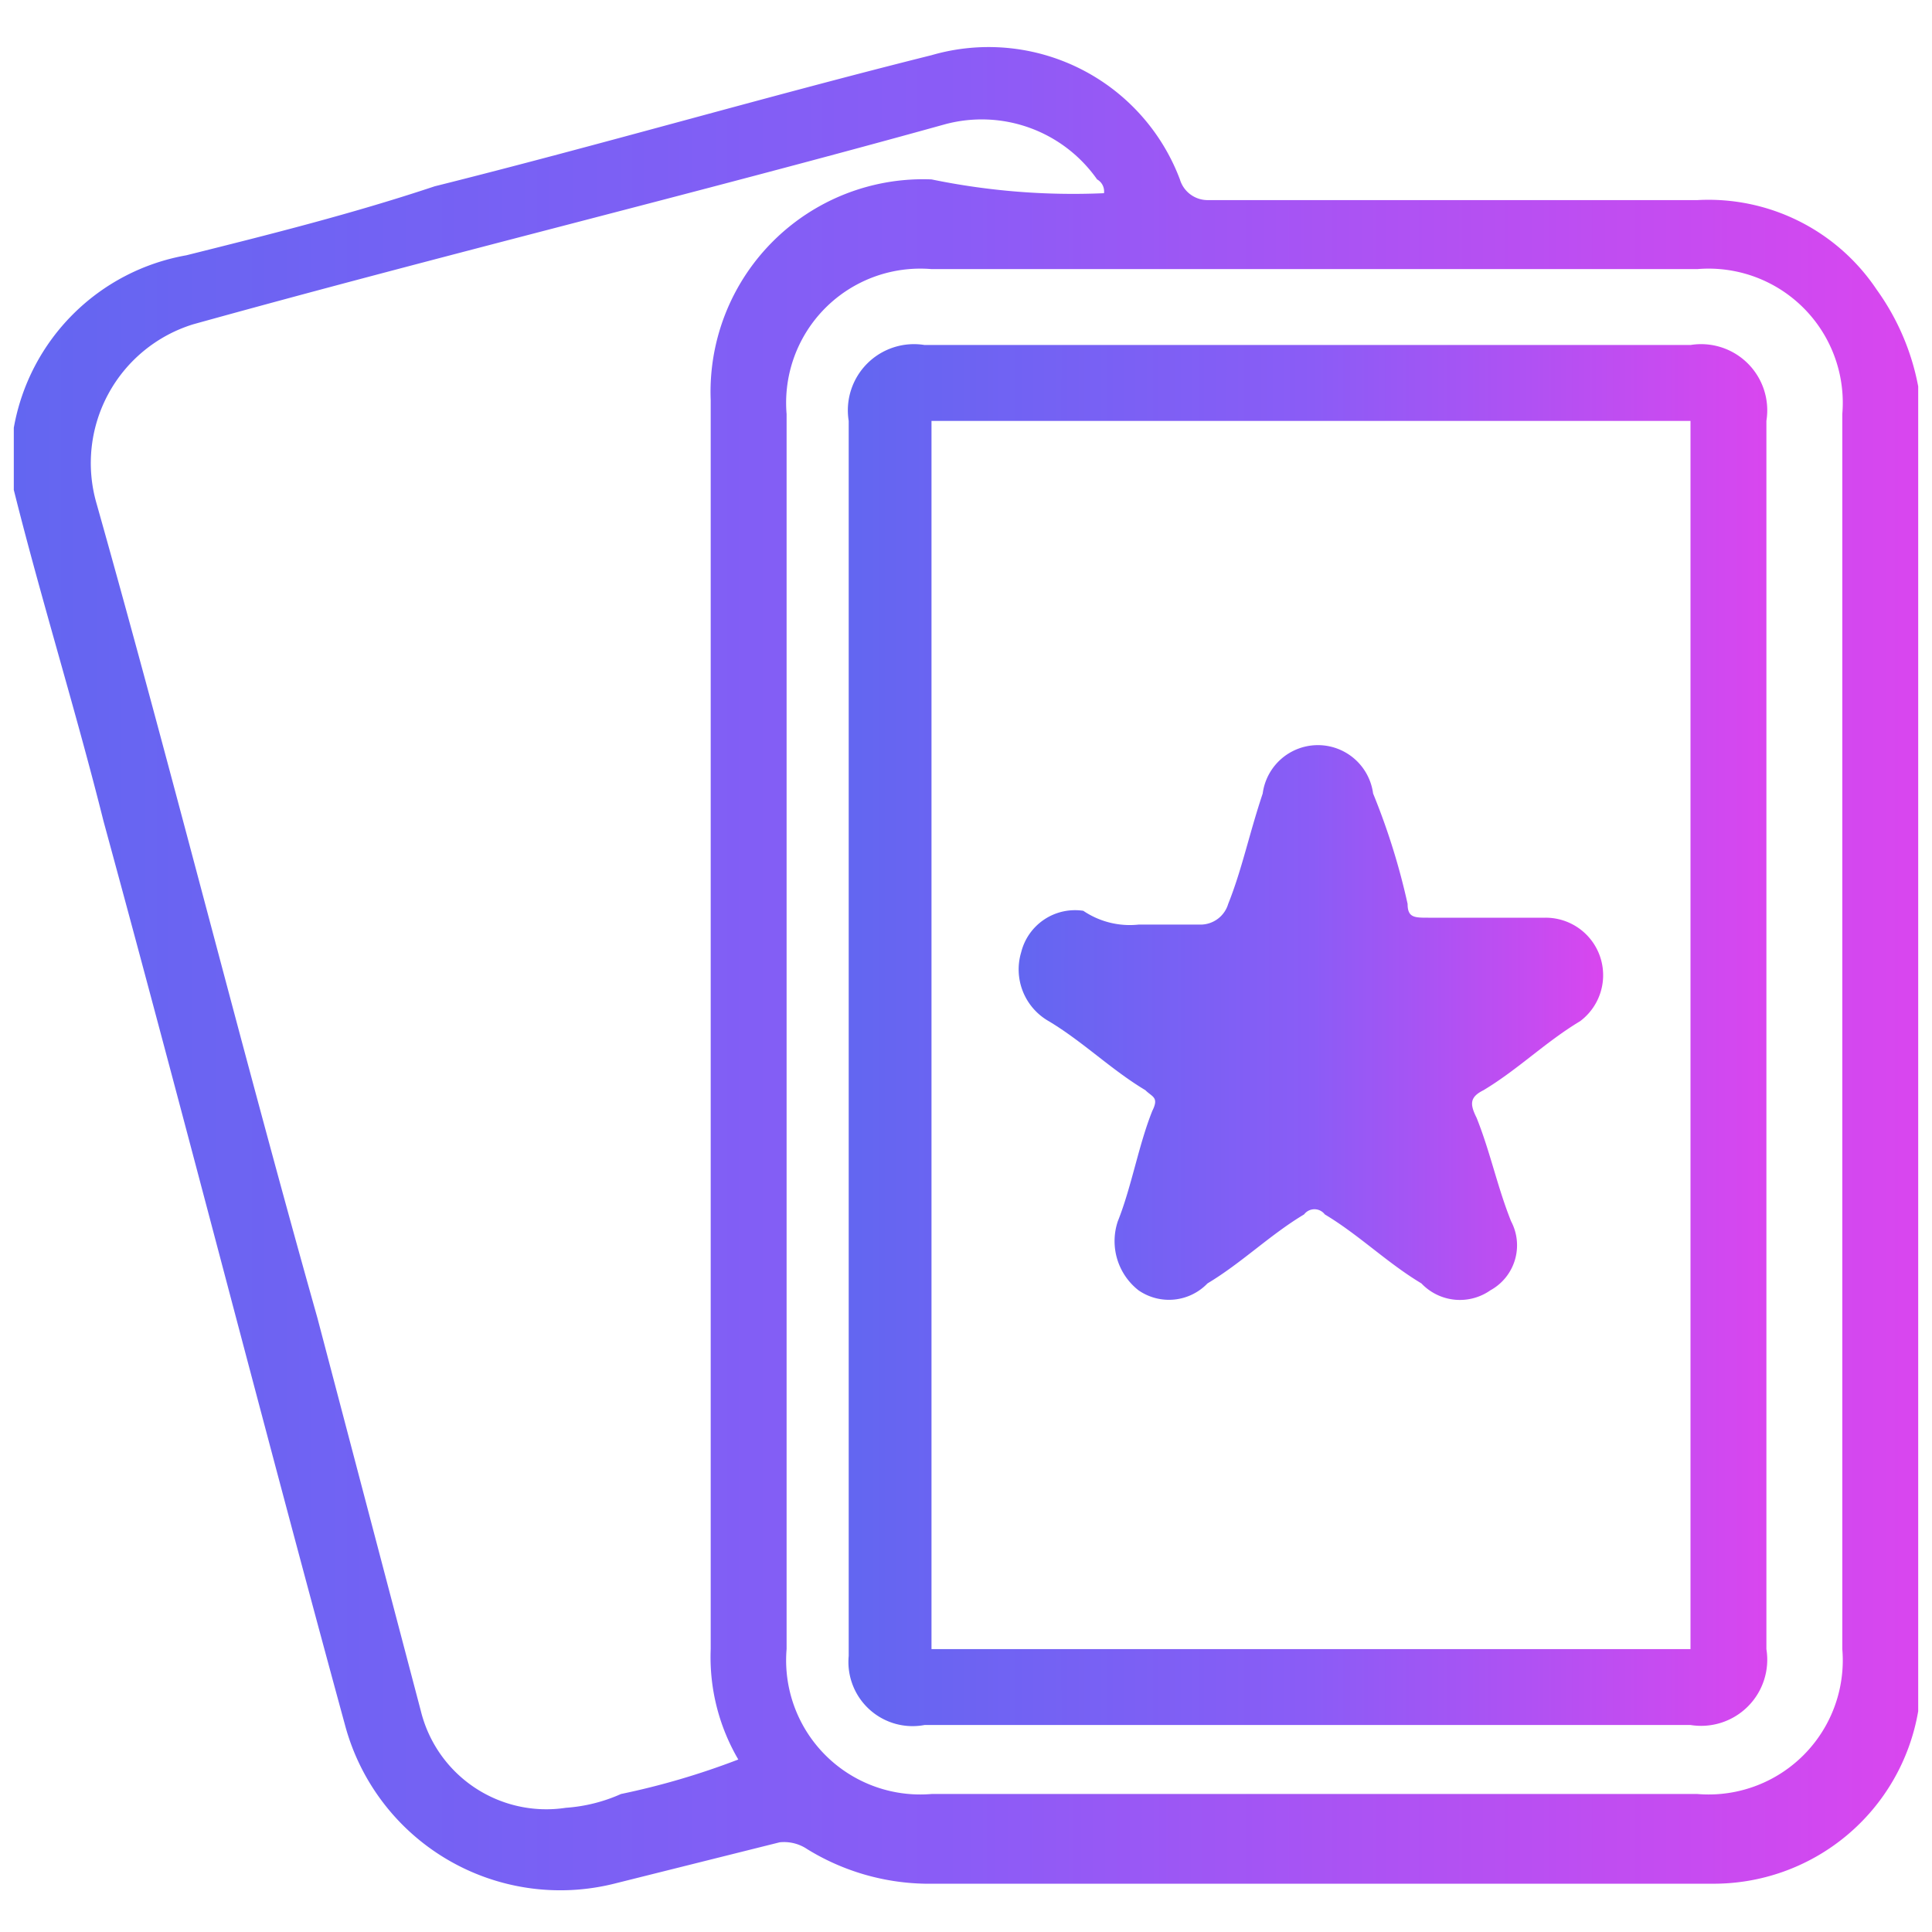
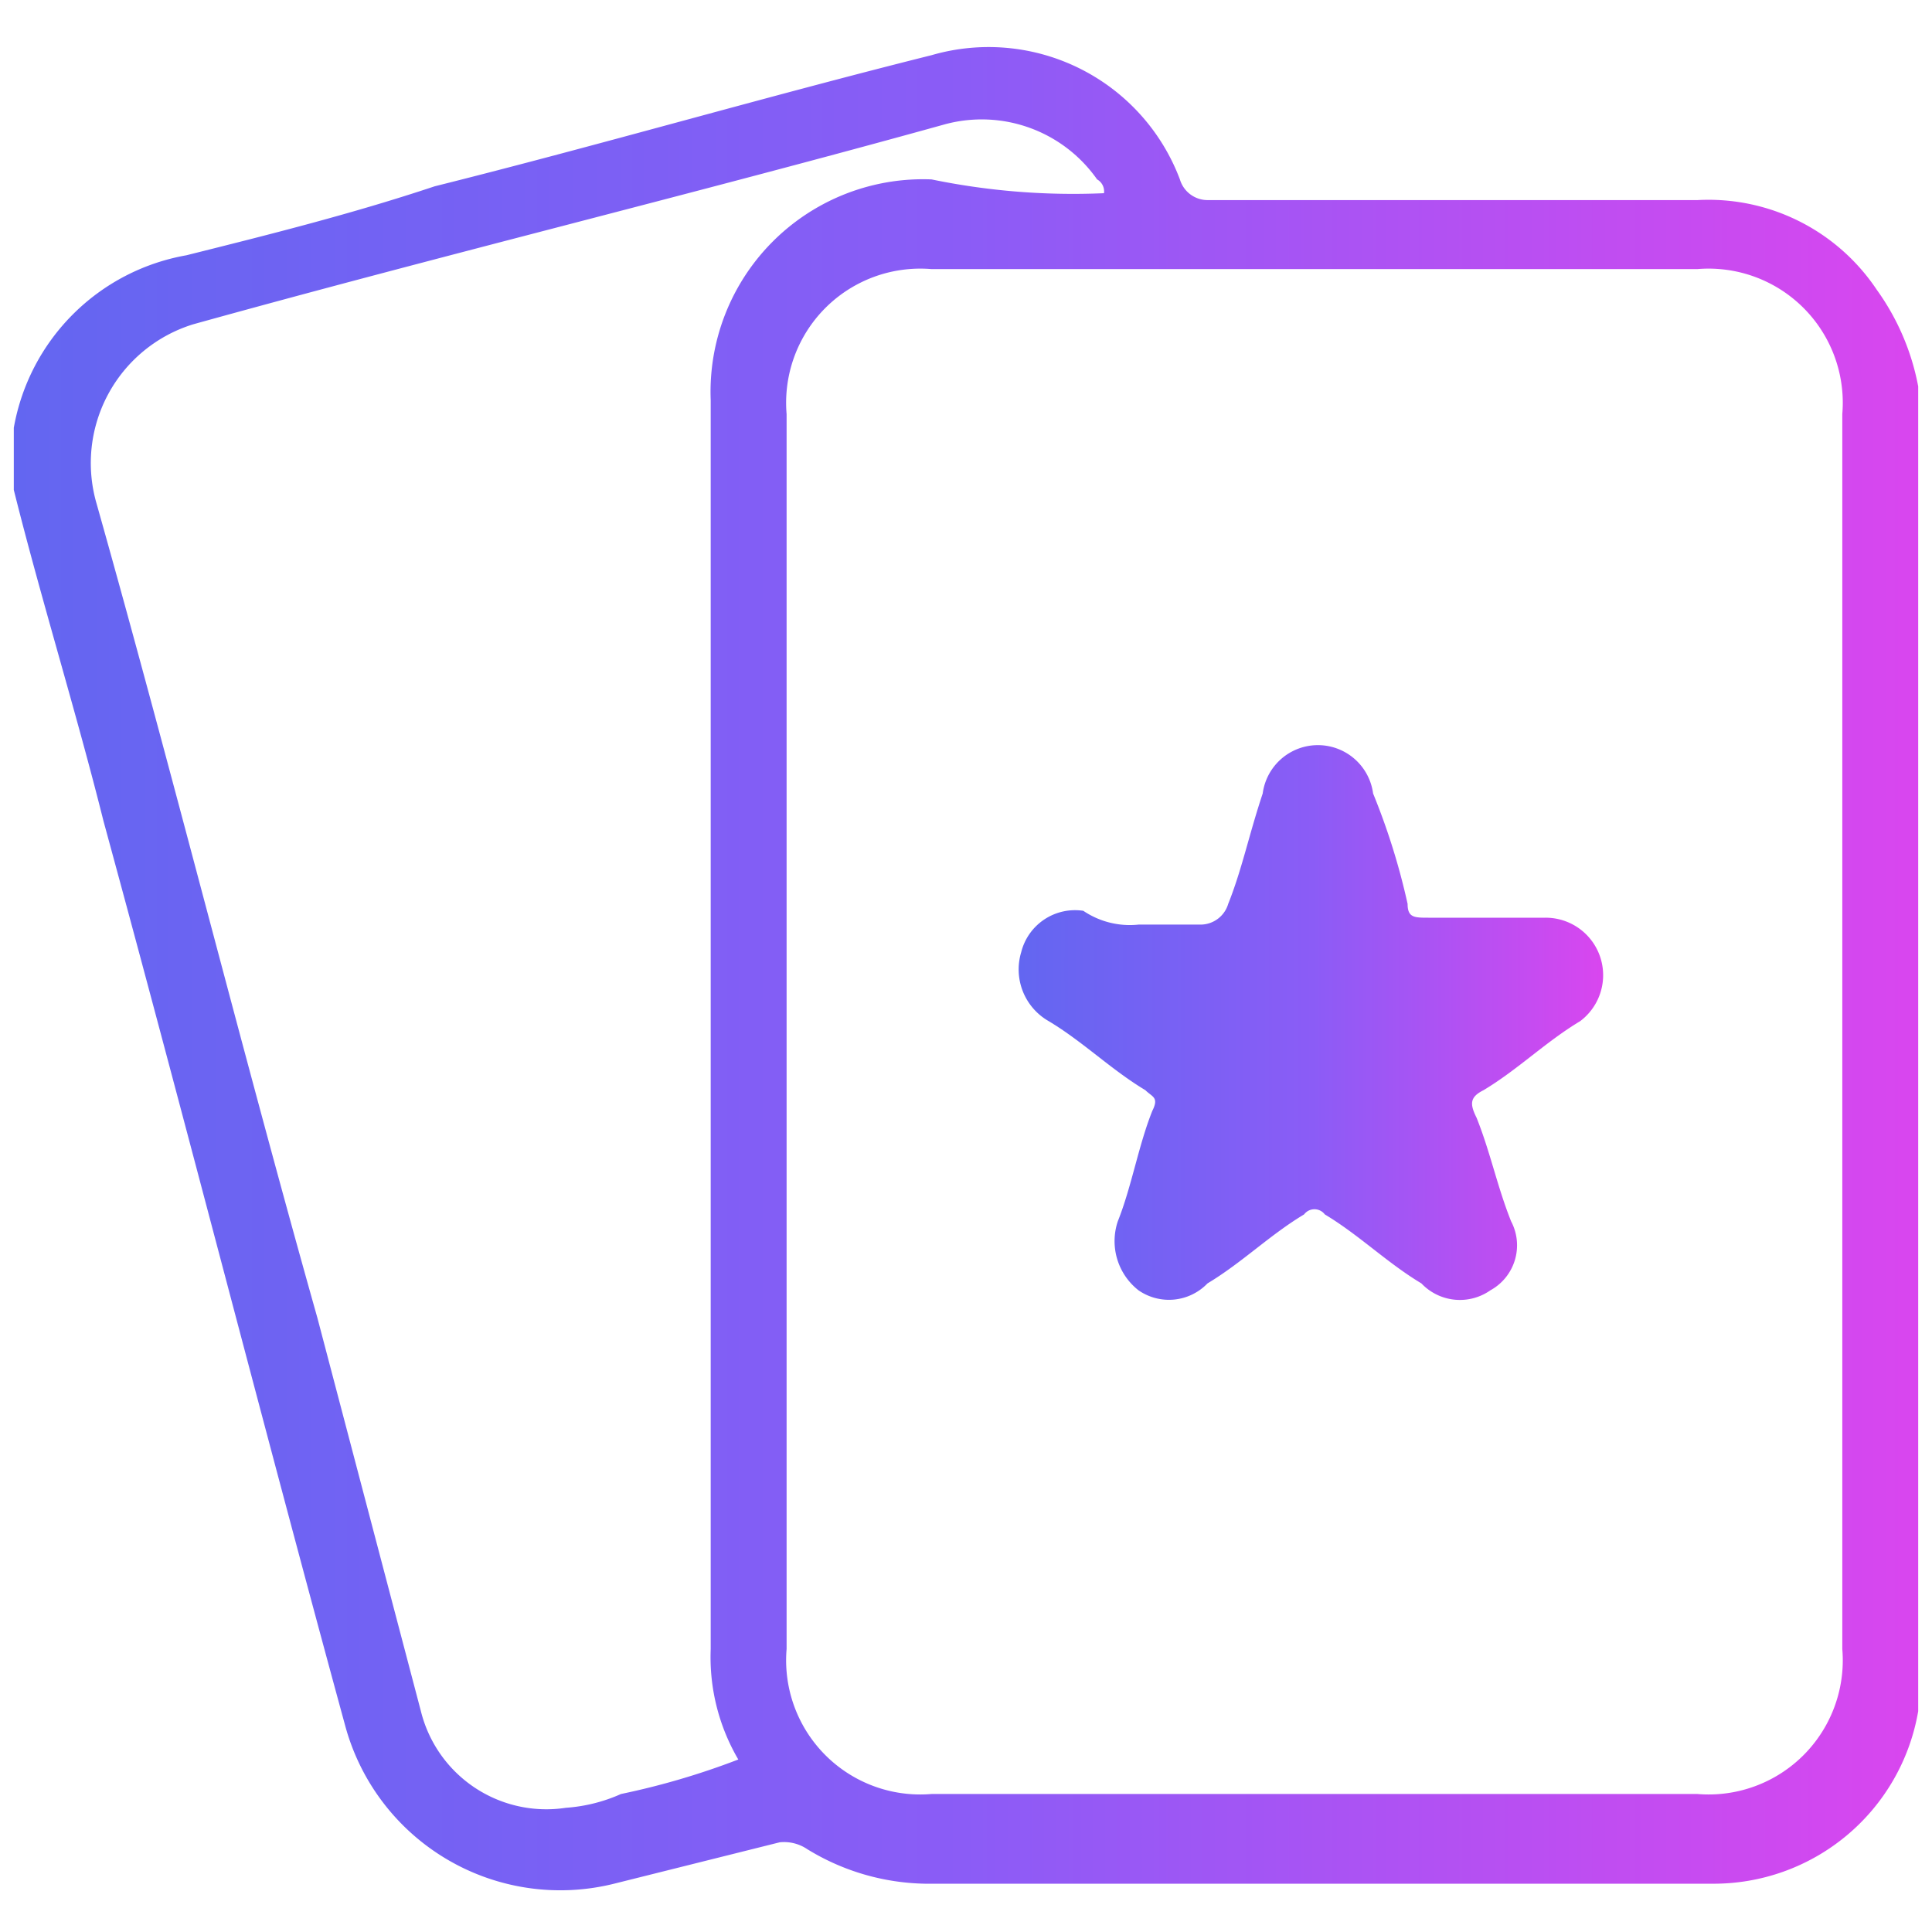
<svg xmlns="http://www.w3.org/2000/svg" xmlns:xlink="http://www.w3.org/1999/xlink" id="Layer_1" data-name="Layer 1" width="9.878mm" height="9.878mm" viewBox="0 0 28 28">
  <defs>
    <style>.cls-1{fill:url(#linear-gradient);}.cls-2{fill:url(#linear-gradient-2);}.cls-3{fill:url(#linear-gradient-3);}</style>
    <linearGradient id="linear-gradient" x1="0.2" y1="15.961" x2="27.77" y2="15.961" gradientTransform="matrix(1, 0, 0, -1, 0, 30)" gradientUnits="userSpaceOnUse">
      <stop offset="0" stop-color="#6366f1" />
      <stop offset="0.5" stop-color="#8b5cf6" />
      <stop offset="1" stop-color="#d946ef" />
    </linearGradient>
    <linearGradient id="linear-gradient-2" x1="12.408" y1="15" x2="25.631" y2="15" xlink:href="#linear-gradient" />
    <linearGradient id="linear-gradient-3" x1="14.794" y1="15.18" x2="23.246" y2="15.18" xlink:href="#linear-gradient" />
  </defs>
  <title>happy</title>
  <path class="cls-1" d="M0.2,7.1V6.2A3.084,3.084,0,0,1,2.7,3.7c1.2-.3,2.4-0.6,3.6-1,2.4-.6,4.8-1.3,7.2-1.9a2.963,2.963,0,0,1,3.6,1.8,0.419,0.419,0,0,0,.4.3h7.1a2.931,2.931,0,0,1,2.6,1.3,3.506,3.506,0,0,1,.6,1.4V24.8a3.007,3.007,0,0,1-3,2.5H13.4a3.371,3.371,0,0,1-1.7-.5,0.601,0.601,0,0,0-.4-0.1l-2.4.6A3.23,3.23,0,0,1,5,25c-1.2-4.4-2.3-8.7-3.5-13.1C1.1,10.3.6,8.7,0.2,7.1ZM16,2.8a0.2,0.2,0,0,0-.1-0.2,2.043,2.043,0,0,0-2.2-.8c-3.6,1-7.3,1.9-10.9,2.9A2.105,2.105,0,0,0,1.4,7.3c1.1,3.9,2.1,7.9,3.2,11.8l1.5,5.7a1.873,1.873,0,0,0,2.1,1.4A2.353,2.353,0,0,0,9,26a10.926,10.926,0,0,0,1.7-.5,2.934,2.934,0,0,1-.4-1.6V5.8a3.081,3.081,0,0,1,3.2-3.2A10.145,10.145,0,0,0,16,2.8ZM26.7,15V6a1.944,1.944,0,0,0-2.1-2.1H13.5A1.944,1.944,0,0,0,11.4,6V23.9A1.944,1.944,0,0,0,13.5,26H24.6a1.944,1.944,0,0,0,2.1-2.1V15Z" />
-   <path class="cls-2" d="M25.6,15v8.9A0.959,0.959,0,0,1,24.5,25H13.4a0.93,0.93,0,0,1-1.1-1V6.1A0.959,0.959,0,0,1,13.4,5H24.5a0.959,0.959,0,0,1,1.1,1.1V15ZM24.5,6.1h-11V23.9h11V6.1Z" />
  <path class="cls-3" d="M16.5,13.4h0.9a0.419,0.419,0,0,0,.4-0.3c0.2-.5.3-1,0.5-1.6a0.807,0.807,0,0,1,1.6,0,9.83,9.83,0,0,1,.5,1.6c0,0.2.1,0.2,0.3,0.2h1.7a0.833,0.833,0,0,1,.5,1.5c-0.5.3-.9,0.7-1.4,1-0.2.1-.2,0.2-0.1,0.4,0.2,0.5.3,1,.5,1.5a0.744,0.744,0,0,1-.3,1,0.769,0.769,0,0,1-1-.1c-0.5-.3-0.9-0.7-1.4-1a0.188,0.188,0,0,0-.3,0c-0.5.3-.9,0.7-1.4,1a0.775,0.775,0,0,1-1,.1,0.905,0.905,0,0,1-.3-1c0.2-.5.3-1.1,0.5-1.6,0.1-.2,0-0.2-0.1-0.3-0.5-.3-0.9-0.7-1.4-1a0.863,0.863,0,0,1-.4-1,0.804,0.804,0,0,1,.9-0.6A1.202,1.202,0,0,0,16.5,13.4Z" />
</svg>